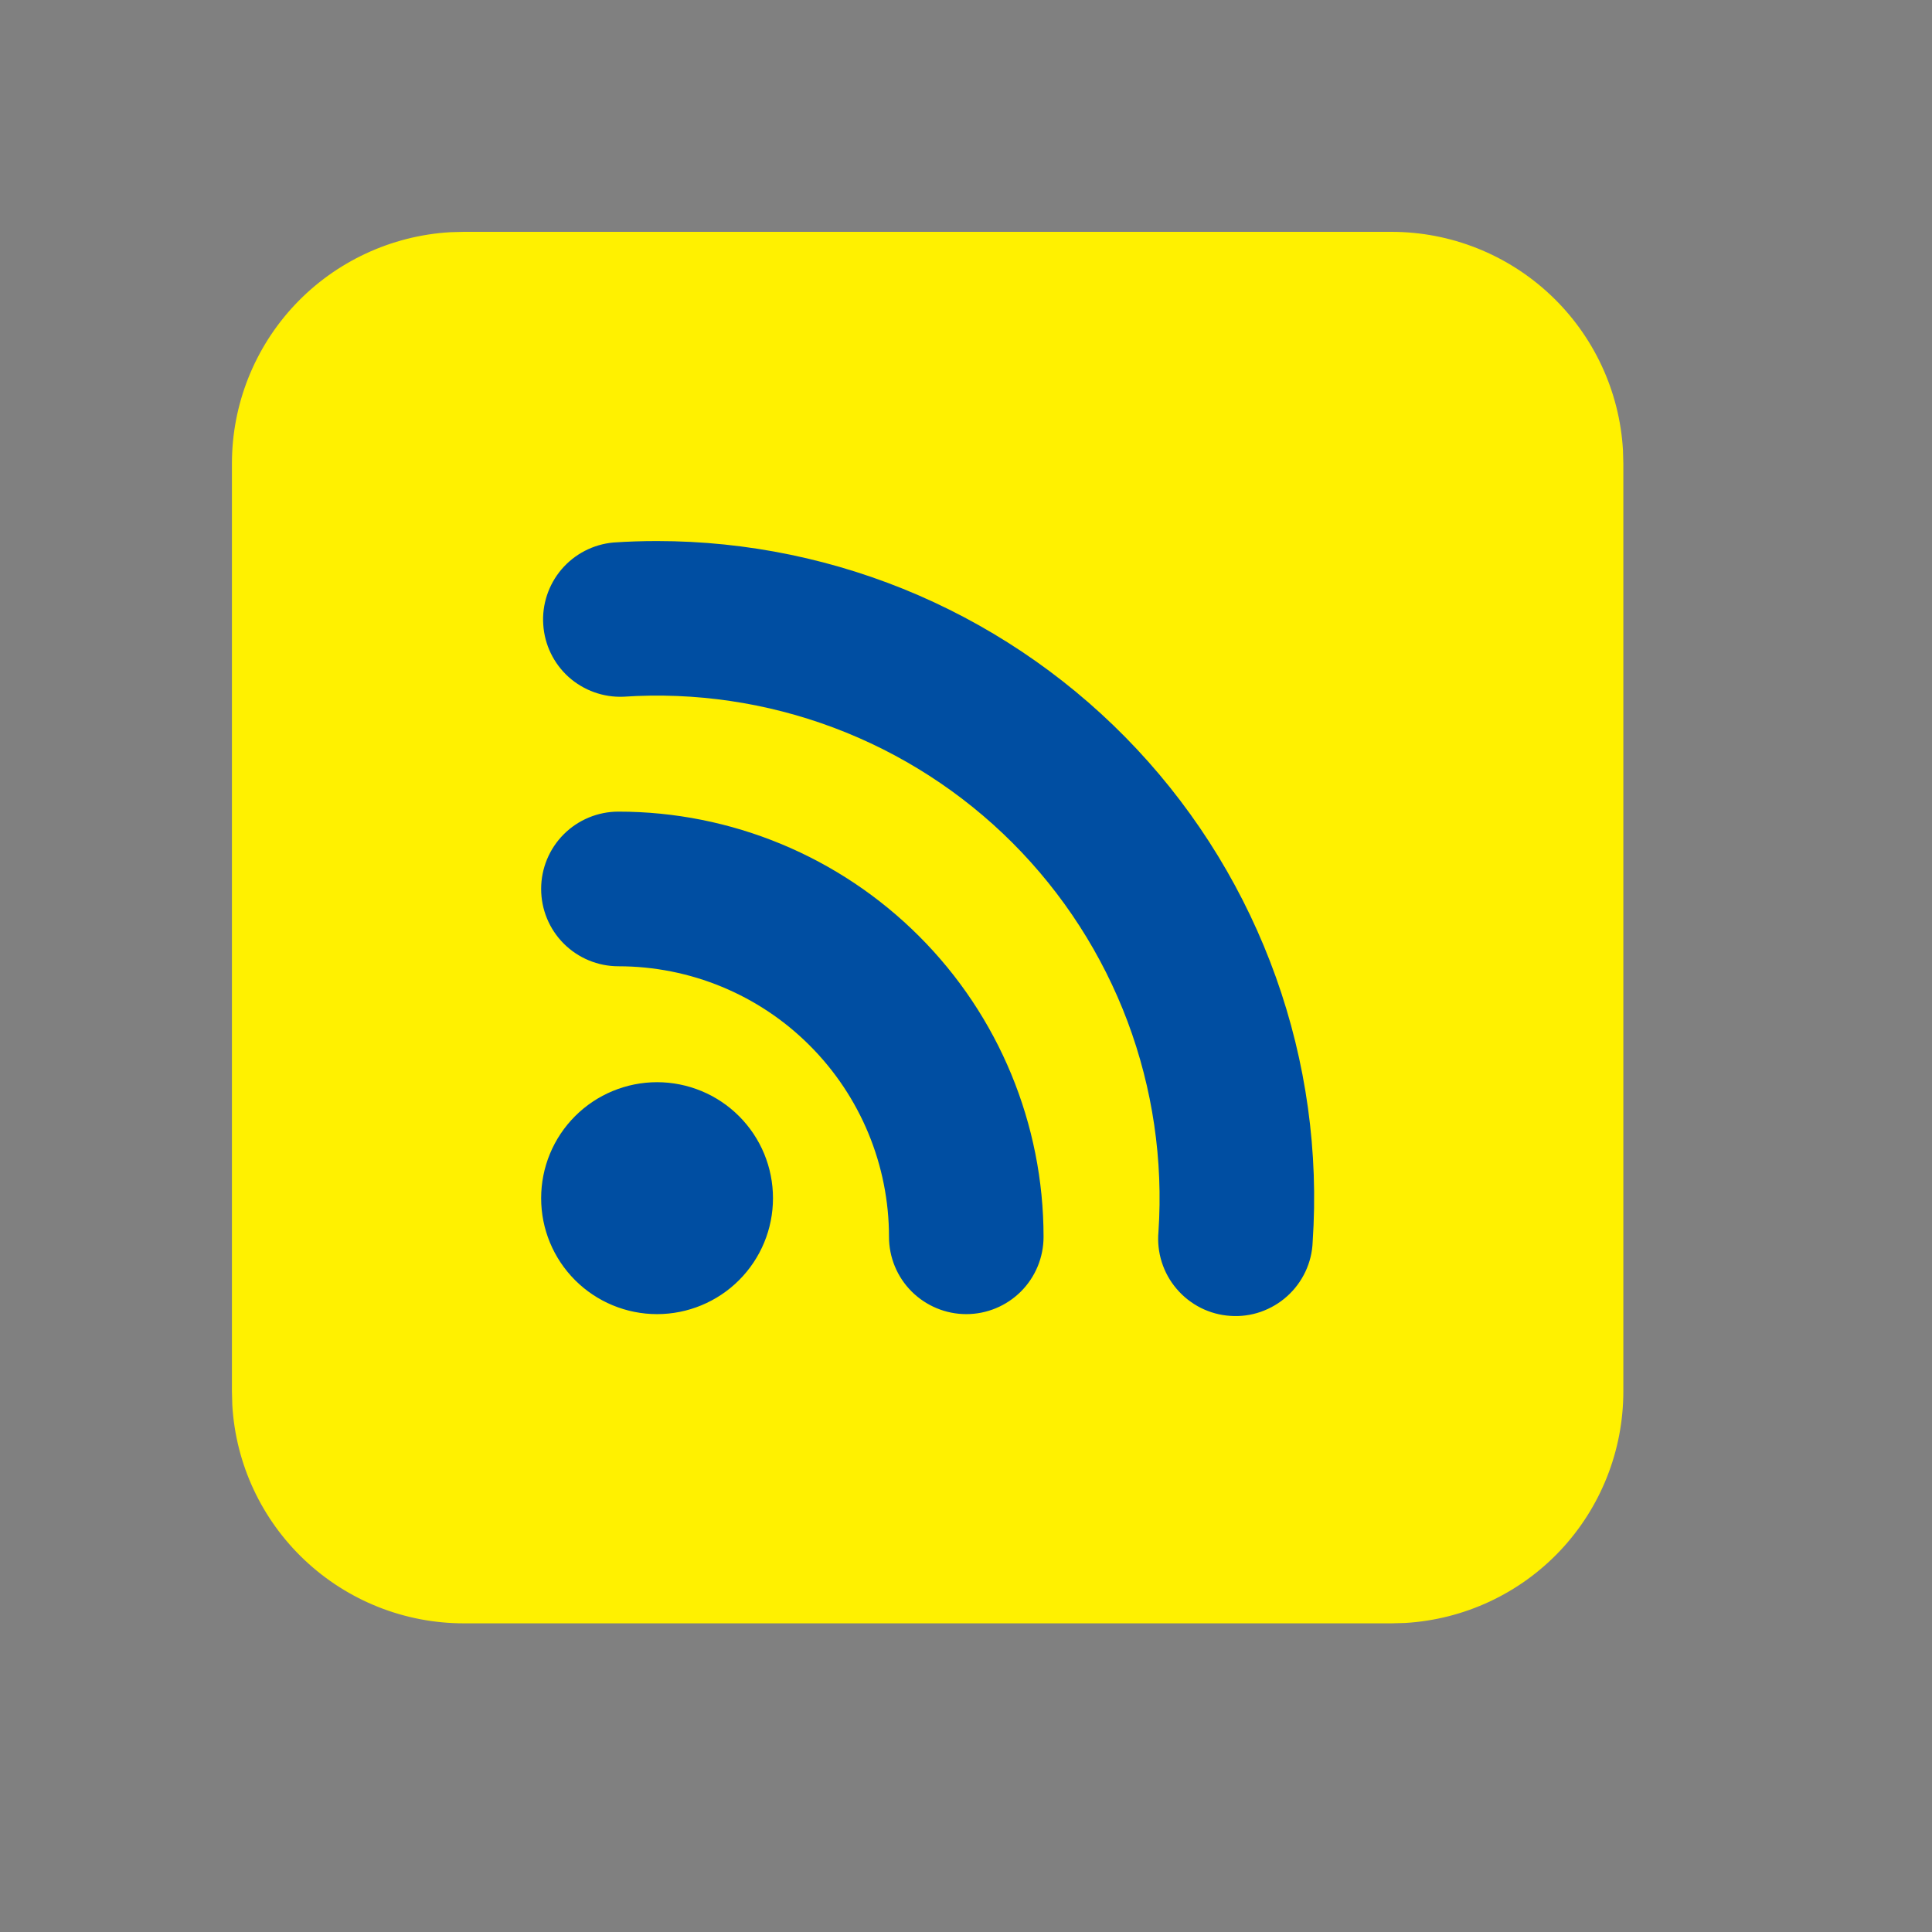
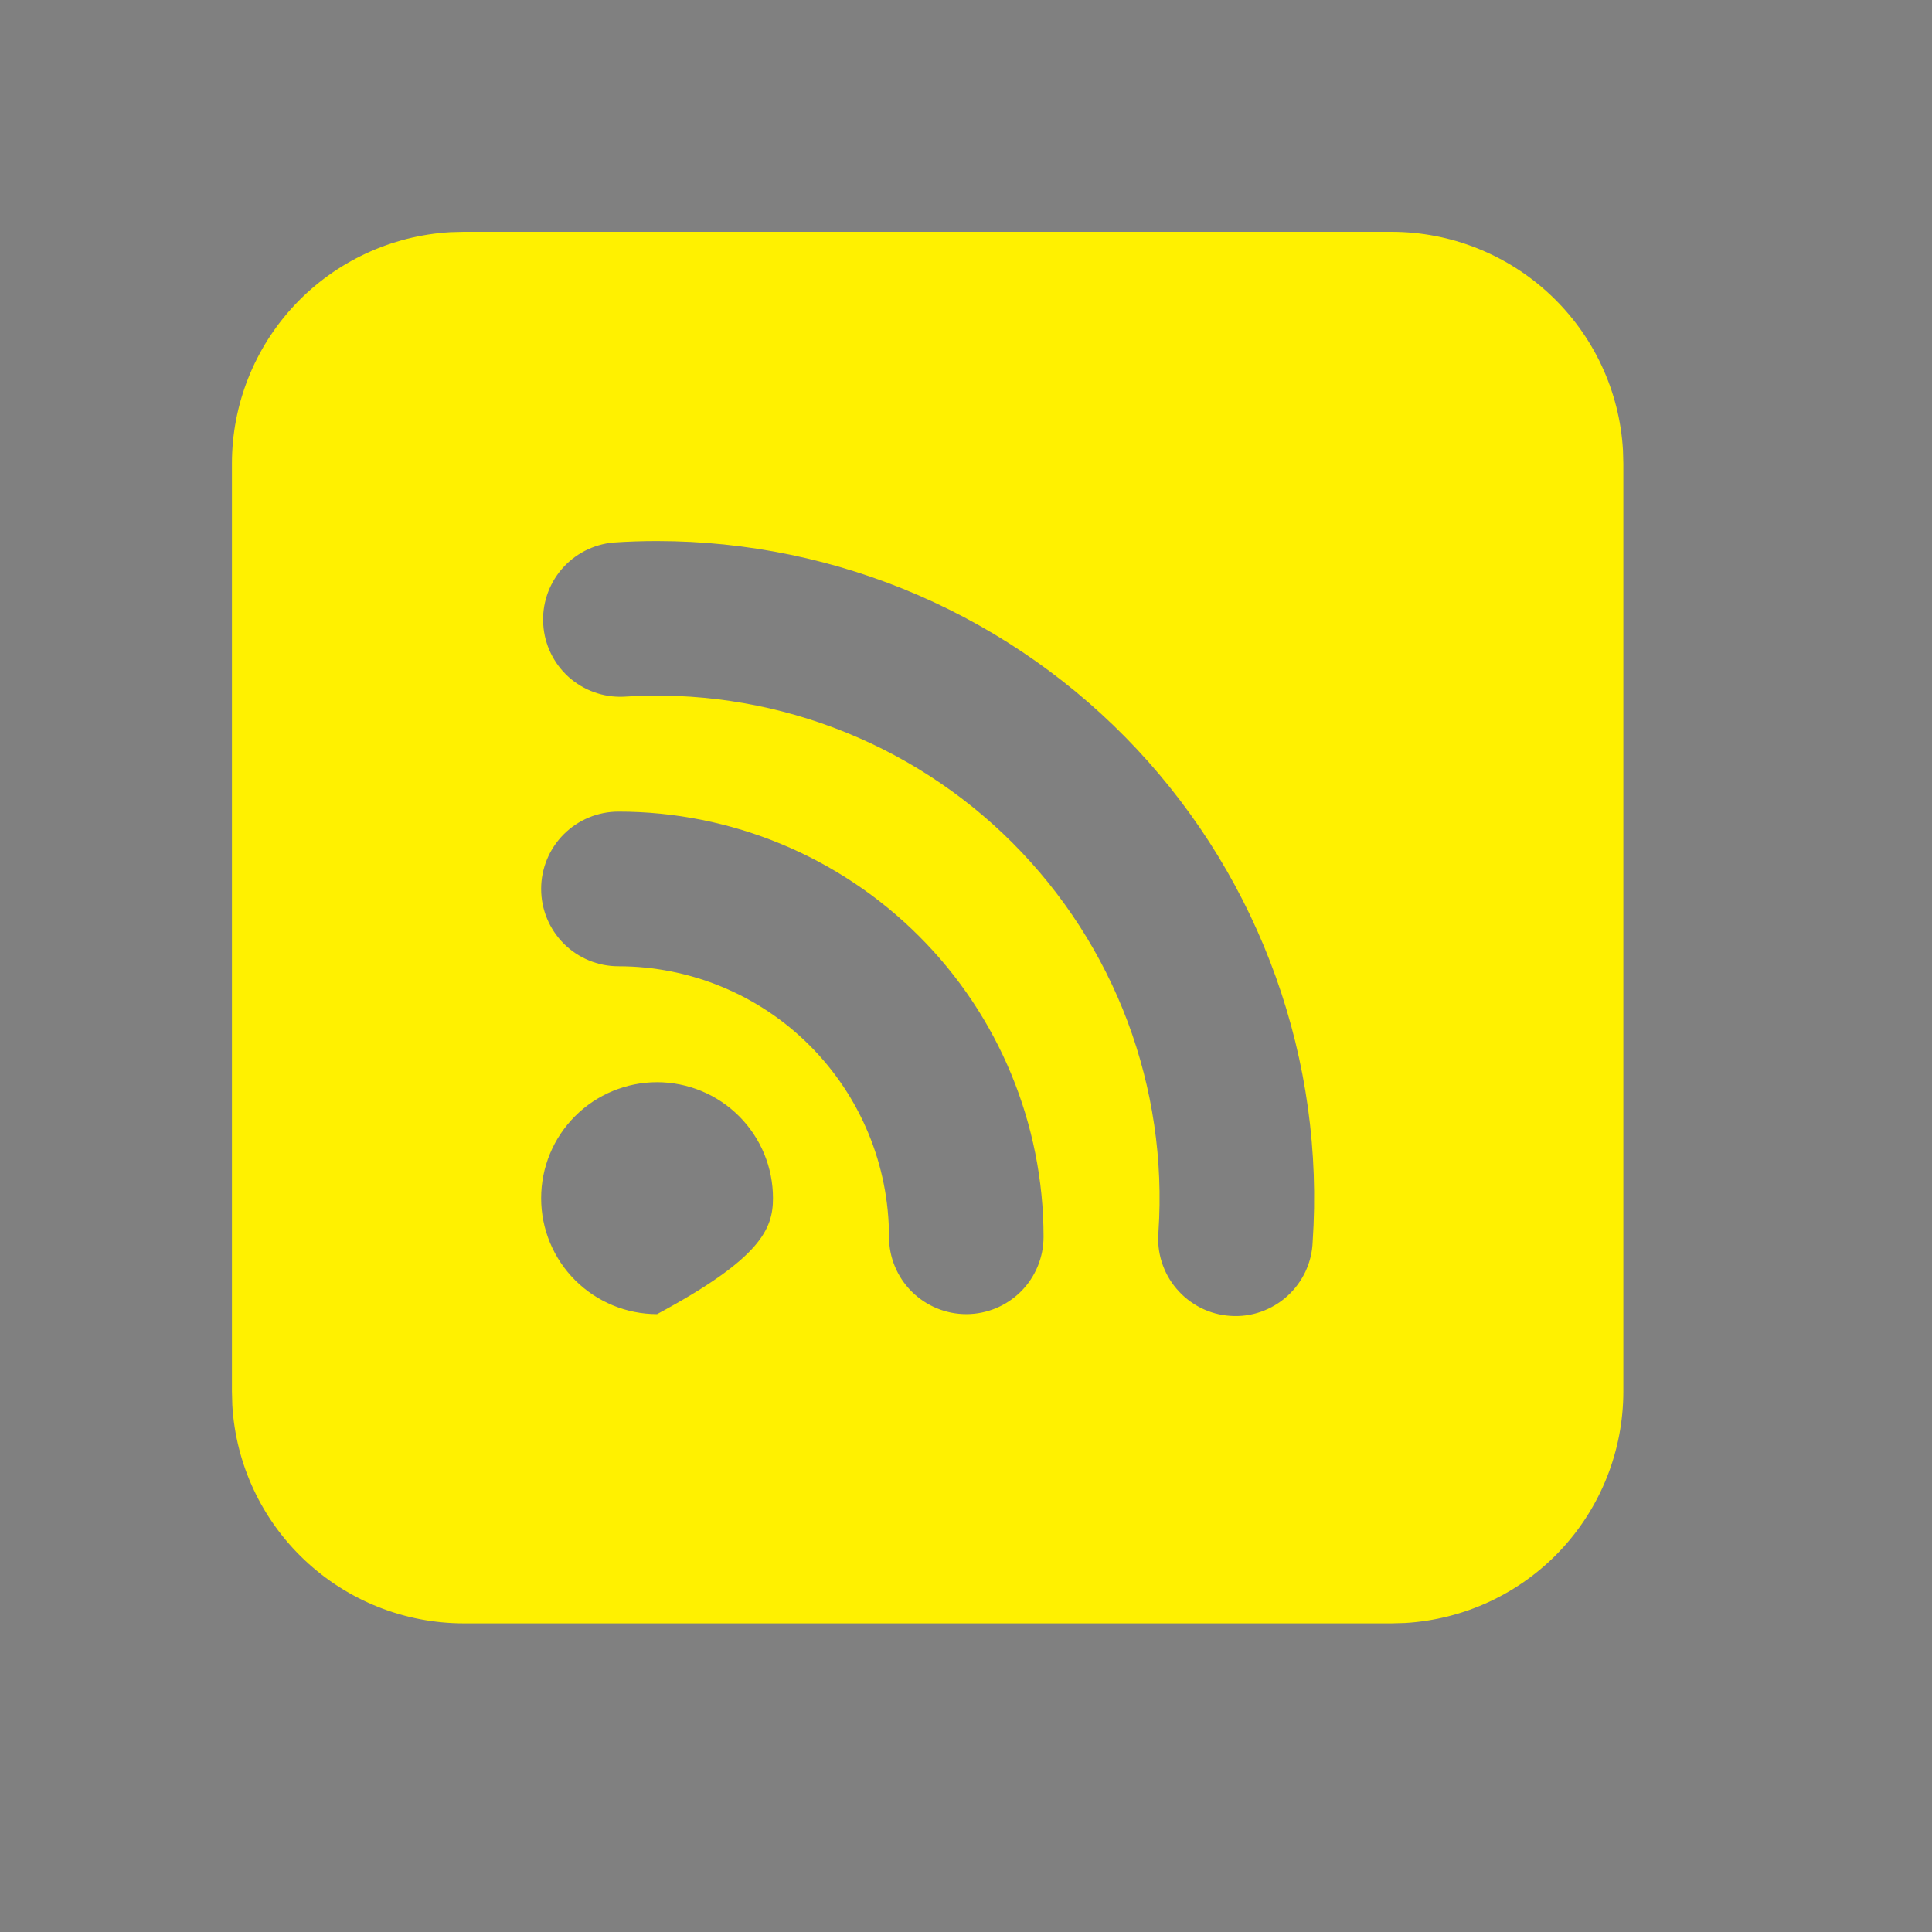
<svg xmlns="http://www.w3.org/2000/svg" width="21" height="21" viewBox="0 0 21 21" fill="none">
  <rect x="0" y="0" width="21" height="21" fill="#808080" stroke="none" />
-   <rect x="5" y="5" width="10" height="10" fill="#004EA2" />
-   <path fill-rule="evenodd" clip-rule="evenodd" d="M15.125 2.52C15.768 2.52 16.386 2.766 16.854 3.207C17.322 3.648 17.604 4.251 17.641 4.893L17.645 5.041V15.124C17.645 15.767 17.4 16.386 16.959 16.854C16.518 17.322 15.914 17.603 15.273 17.641L15.125 17.645H5.041C4.398 17.645 3.78 17.399 3.312 16.958C2.844 16.517 2.562 15.914 2.525 15.272L2.521 15.124V5.041C2.52 4.398 2.766 3.779 3.207 3.311C3.648 2.844 4.252 2.562 4.893 2.524L5.041 2.52H15.125ZM7.142 11.763C6.808 11.763 6.487 11.896 6.251 12.132C6.014 12.369 5.882 12.689 5.882 13.024C5.882 13.358 6.014 13.678 6.251 13.915C6.487 14.151 6.808 14.284 7.142 14.284C7.476 14.284 7.797 14.151 8.033 13.915C8.27 13.678 8.402 13.358 8.402 13.024C8.402 12.689 8.27 12.369 8.033 12.132C7.797 11.896 7.476 11.763 7.142 11.763ZM6.722 8.822C6.499 8.822 6.285 8.911 6.128 9.068C5.97 9.226 5.882 9.44 5.882 9.662C5.882 9.885 5.97 10.099 6.128 10.257C6.285 10.414 6.499 10.503 6.722 10.503C7.502 10.503 8.25 10.812 8.801 11.364C9.353 11.916 9.663 12.664 9.663 13.444C9.663 13.666 9.751 13.88 9.909 14.038C10.067 14.195 10.28 14.284 10.503 14.284C10.726 14.284 10.94 14.195 11.097 14.038C11.255 13.88 11.343 13.666 11.343 13.444C11.343 12.218 10.857 11.042 9.99 10.176C9.123 9.309 7.948 8.822 6.722 8.822ZM7.142 5.881C6.982 5.881 6.824 5.886 6.666 5.897C6.448 5.917 6.246 6.022 6.104 6.188C5.962 6.355 5.89 6.571 5.905 6.789C5.919 7.008 6.018 7.212 6.181 7.359C6.345 7.505 6.558 7.582 6.777 7.573C7.554 7.521 8.334 7.636 9.063 7.91C9.792 8.184 10.454 8.61 11.005 9.161C11.555 9.712 11.982 10.374 12.256 11.103C12.529 11.832 12.644 12.611 12.592 13.388C12.582 13.5 12.594 13.612 12.628 13.719C12.662 13.826 12.717 13.925 12.79 14.01C12.863 14.096 12.952 14.165 13.052 14.216C13.152 14.266 13.261 14.296 13.373 14.303C13.485 14.311 13.598 14.296 13.704 14.259C13.809 14.222 13.907 14.165 13.99 14.09C14.074 14.015 14.141 13.924 14.189 13.823C14.237 13.721 14.264 13.611 14.268 13.499C14.334 12.523 14.198 11.544 13.869 10.623C13.54 9.702 13.026 8.858 12.358 8.144C11.69 7.43 10.882 6.861 9.985 6.471C9.088 6.082 8.12 5.881 7.142 5.881Z" fill="#FFF100" />
+   <path fill-rule="evenodd" clip-rule="evenodd" d="M15.125 2.52C15.768 2.52 16.386 2.766 16.854 3.207C17.322 3.648 17.604 4.251 17.641 4.893L17.645 5.041V15.124C17.645 15.767 17.4 16.386 16.959 16.854C16.518 17.322 15.914 17.603 15.273 17.641L15.125 17.645H5.041C4.398 17.645 3.78 17.399 3.312 16.958C2.844 16.517 2.562 15.914 2.525 15.272L2.521 15.124V5.041C2.52 4.398 2.766 3.779 3.207 3.311C3.648 2.844 4.252 2.562 4.893 2.524L5.041 2.52H15.125ZM7.142 11.763C6.808 11.763 6.487 11.896 6.251 12.132C6.014 12.369 5.882 12.689 5.882 13.024C5.882 13.358 6.014 13.678 6.251 13.915C6.487 14.151 6.808 14.284 7.142 14.284C8.27 13.678 8.402 13.358 8.402 13.024C8.402 12.689 8.27 12.369 8.033 12.132C7.797 11.896 7.476 11.763 7.142 11.763ZM6.722 8.822C6.499 8.822 6.285 8.911 6.128 9.068C5.97 9.226 5.882 9.44 5.882 9.662C5.882 9.885 5.97 10.099 6.128 10.257C6.285 10.414 6.499 10.503 6.722 10.503C7.502 10.503 8.25 10.812 8.801 11.364C9.353 11.916 9.663 12.664 9.663 13.444C9.663 13.666 9.751 13.88 9.909 14.038C10.067 14.195 10.28 14.284 10.503 14.284C10.726 14.284 10.94 14.195 11.097 14.038C11.255 13.88 11.343 13.666 11.343 13.444C11.343 12.218 10.857 11.042 9.99 10.176C9.123 9.309 7.948 8.822 6.722 8.822ZM7.142 5.881C6.982 5.881 6.824 5.886 6.666 5.897C6.448 5.917 6.246 6.022 6.104 6.188C5.962 6.355 5.89 6.571 5.905 6.789C5.919 7.008 6.018 7.212 6.181 7.359C6.345 7.505 6.558 7.582 6.777 7.573C7.554 7.521 8.334 7.636 9.063 7.91C9.792 8.184 10.454 8.61 11.005 9.161C11.555 9.712 11.982 10.374 12.256 11.103C12.529 11.832 12.644 12.611 12.592 13.388C12.582 13.5 12.594 13.612 12.628 13.719C12.662 13.826 12.717 13.925 12.79 14.01C12.863 14.096 12.952 14.165 13.052 14.216C13.152 14.266 13.261 14.296 13.373 14.303C13.485 14.311 13.598 14.296 13.704 14.259C13.809 14.222 13.907 14.165 13.99 14.09C14.074 14.015 14.141 13.924 14.189 13.823C14.237 13.721 14.264 13.611 14.268 13.499C14.334 12.523 14.198 11.544 13.869 10.623C13.54 9.702 13.026 8.858 12.358 8.144C11.69 7.43 10.882 6.861 9.985 6.471C9.088 6.082 8.12 5.881 7.142 5.881Z" fill="#FFF100" />
</svg>